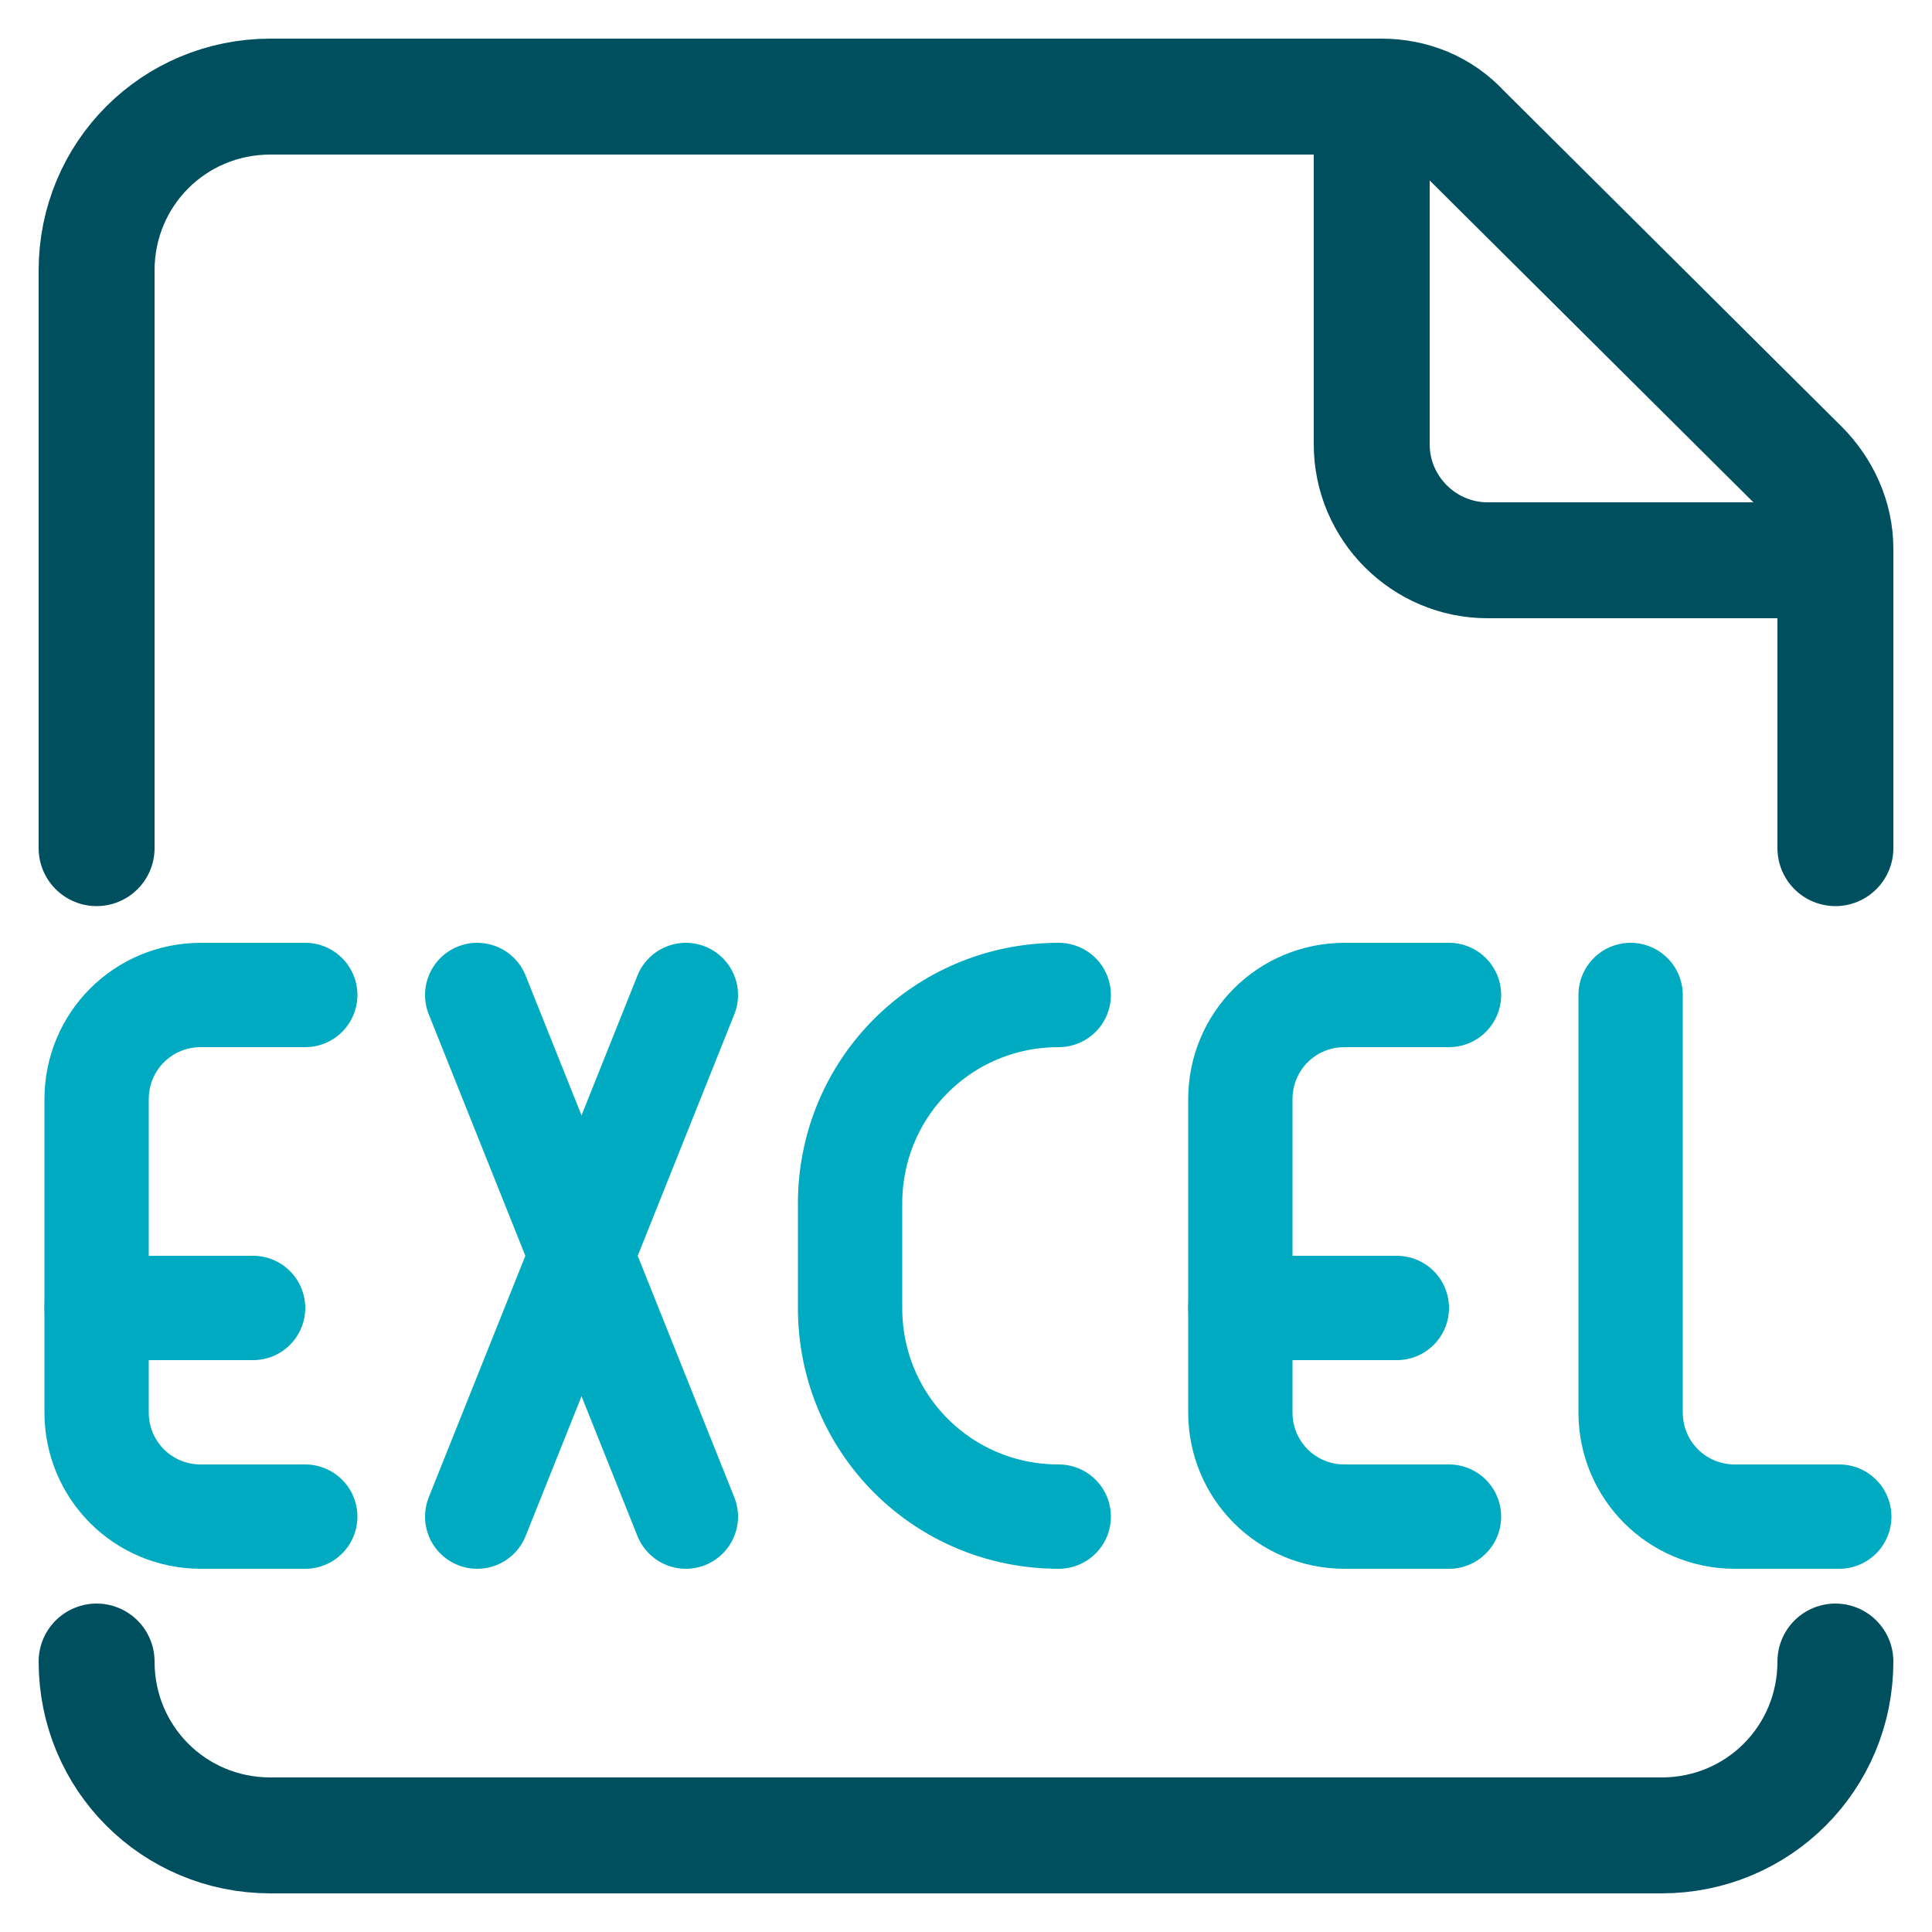
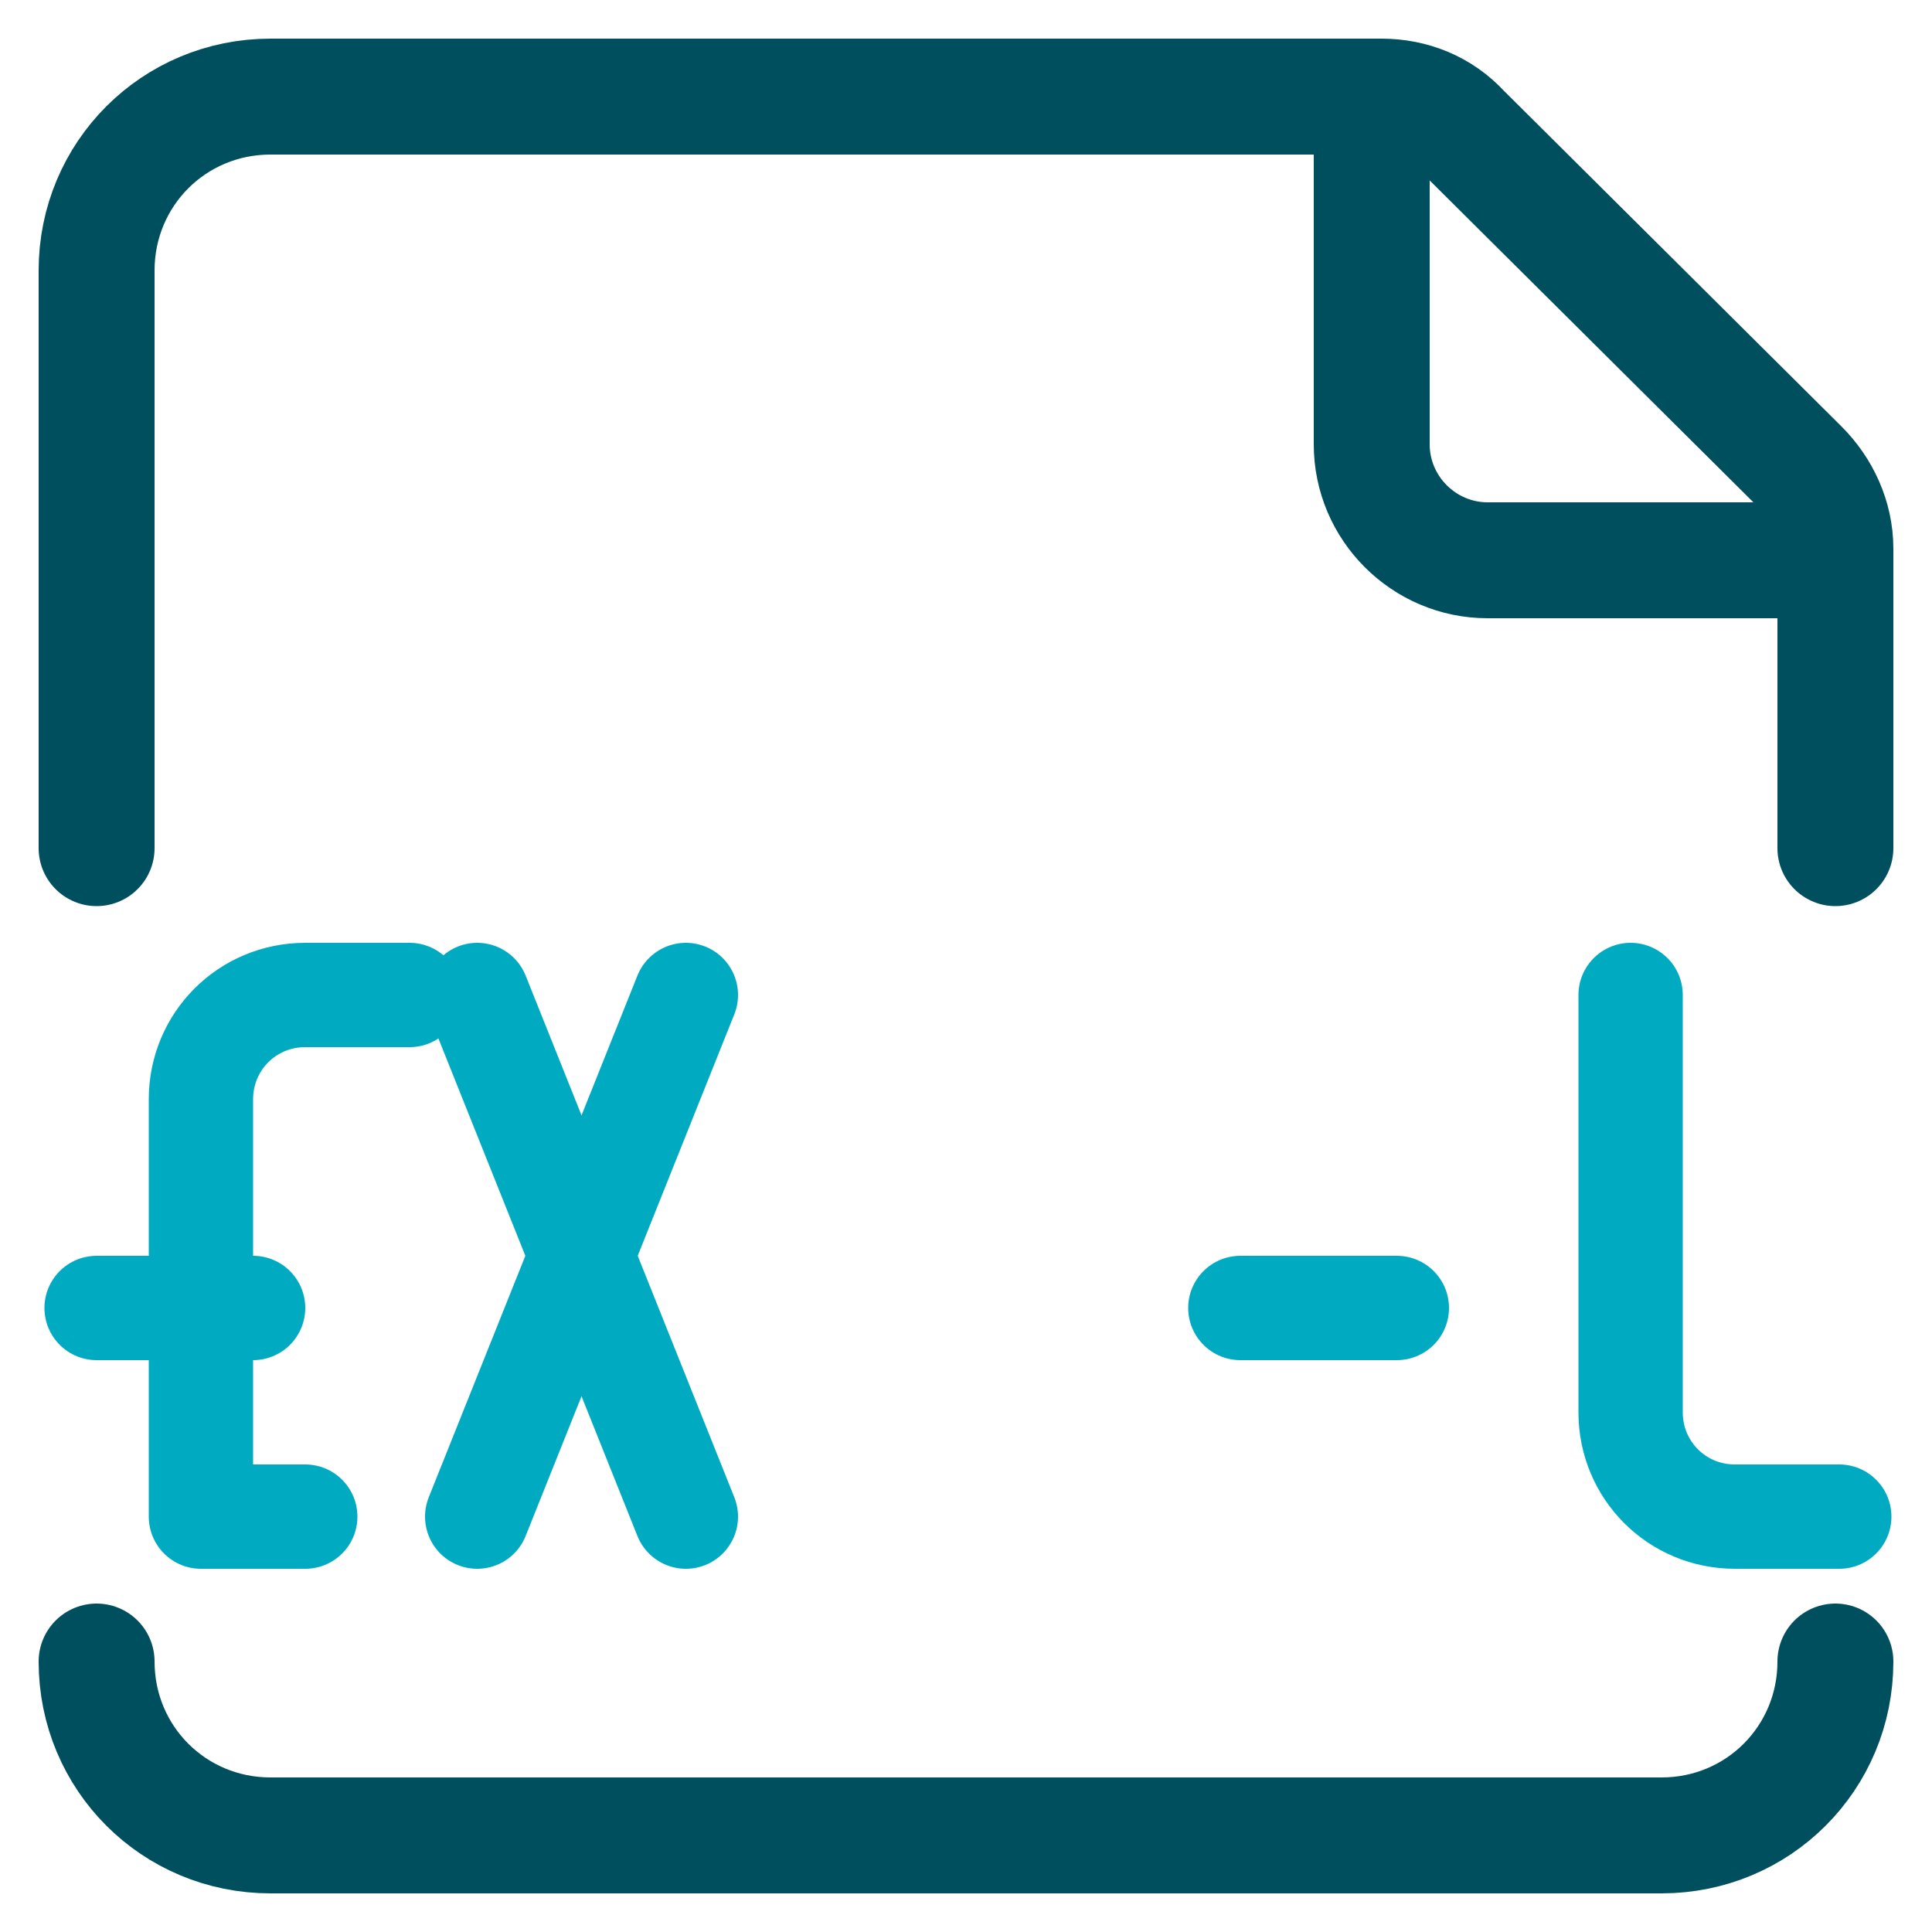
<svg xmlns="http://www.w3.org/2000/svg" width="100" height="100" viewBox="0 0 100 100">
  <title>icon_document EXCEL_2c</title>
  <g class="nc-icon-wrapper">
    <g id="1700423794547-7161632_Layer_1_1_">
      <path class="st0" d="M5 43.9V14c0-5 4-9 9-9h57.5c1.6 0 3.1.6 4.2 1.8l17.5 17.4c1.1 1.1 1.8 2.6 1.8 4.2v15.5" fill="none" stroke="#004F5F" stroke-width="6" stroke-linecap="round" stroke-linejoin="round" />
      <path class="st0" d="M95 86c0 5-4 9-9 9H14c-5 0-9-4-9-9" fill="none" stroke="#004F5F" stroke-width="6" stroke-linecap="round" stroke-linejoin="round" />
      <path class="st0" d="M71 5v18c0 3.3 2.7 6 6 6h18" fill="none" stroke="#004F5F" stroke-width="6" stroke-linecap="round" stroke-linejoin="round" />
    </g>
    <g id="1700423794547-7161632_Layer_3">
-       <path class="st3" d="M15.8 78.5h-5.4c-3 0-5.4-2.4-5.4-5.4V56.9c0-3 2.4-5.4 5.4-5.4h5.4" fill="none" stroke="#00ABC1" stroke-width="5.4" stroke-linecap="round" stroke-linejoin="round" />
+       <path class="st3" d="M15.8 78.5h-5.4V56.9c0-3 2.4-5.4 5.4-5.4h5.4" fill="none" stroke="#00ABC1" stroke-width="5.4" stroke-linecap="round" stroke-linejoin="round" />
      <path class="st3" d="M5 67.7h8.1" fill="none" stroke="#00ABC1" stroke-width="5.4" stroke-linecap="round" stroke-linejoin="round" />
-       <path class="st3" d="M75 78.5h-5.4c-3 0-5.4-2.4-5.4-5.4V56.9c0-3 2.4-5.4 5.4-5.4H75" fill="none" stroke="#00ABC1" stroke-width="5.4" stroke-linecap="round" stroke-linejoin="round" />
      <path class="st3" d="M64.2 67.7h8.1" fill="none" stroke="#00ABC1" stroke-width="5.4" stroke-linecap="round" stroke-linejoin="round" />
      <path class="st3" d="M24.7 51.5l10.8 27" fill="none" stroke="#00ABC1" stroke-width="5.4" stroke-linecap="round" stroke-linejoin="round" />
      <path class="st3" d="M35.5 51.5l-10.8 27" fill="none" stroke="#00ABC1" stroke-width="5.4" stroke-linecap="round" stroke-linejoin="round" />
      <path class="st3" d="M84.4 51.5v21.6c0 3 2.4 5.4 5.4 5.4h5.4" fill="none" stroke="#00ABC1" stroke-width="5.4" stroke-linecap="round" stroke-linejoin="round" />
-       <path class="st3" d="M54.8 51.5c-6 0-10.8 4.8-10.8 10.8v5.4c0 6 4.8 10.8 10.8 10.8" fill="none" stroke="#00ABC1" stroke-width="5.4" stroke-linecap="round" stroke-linejoin="round" />
    </g>
  </g>
</svg>